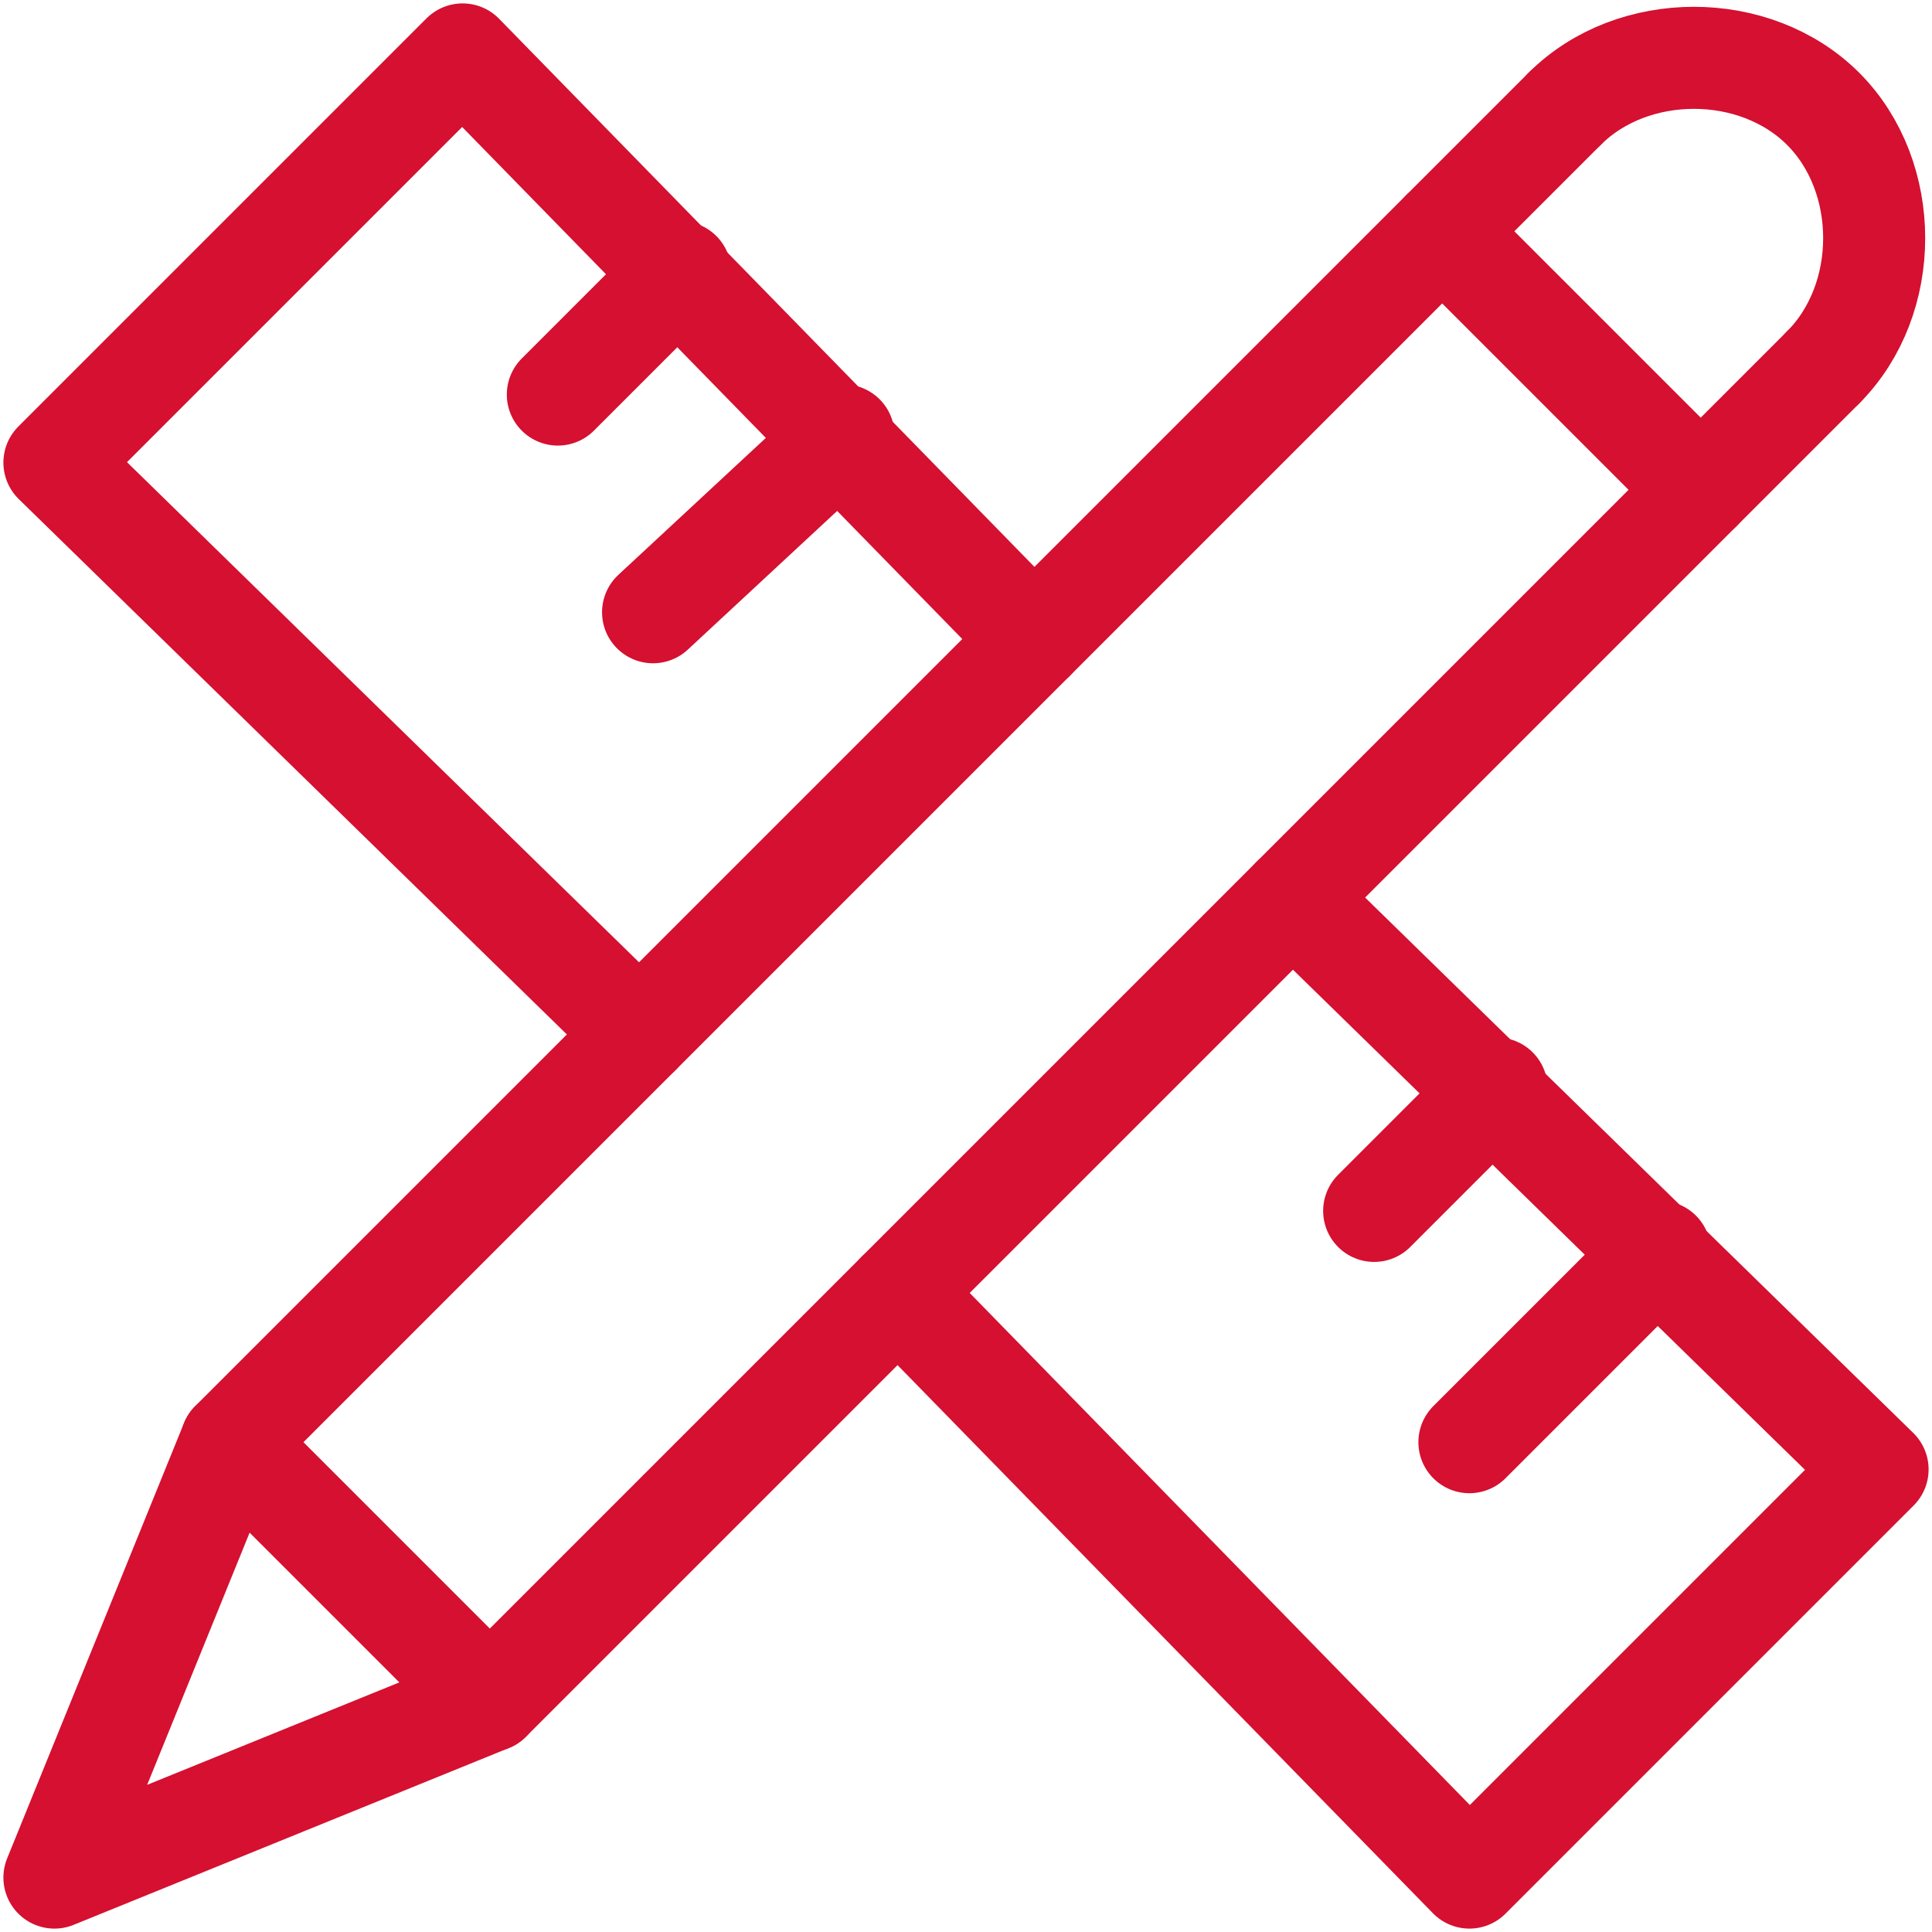
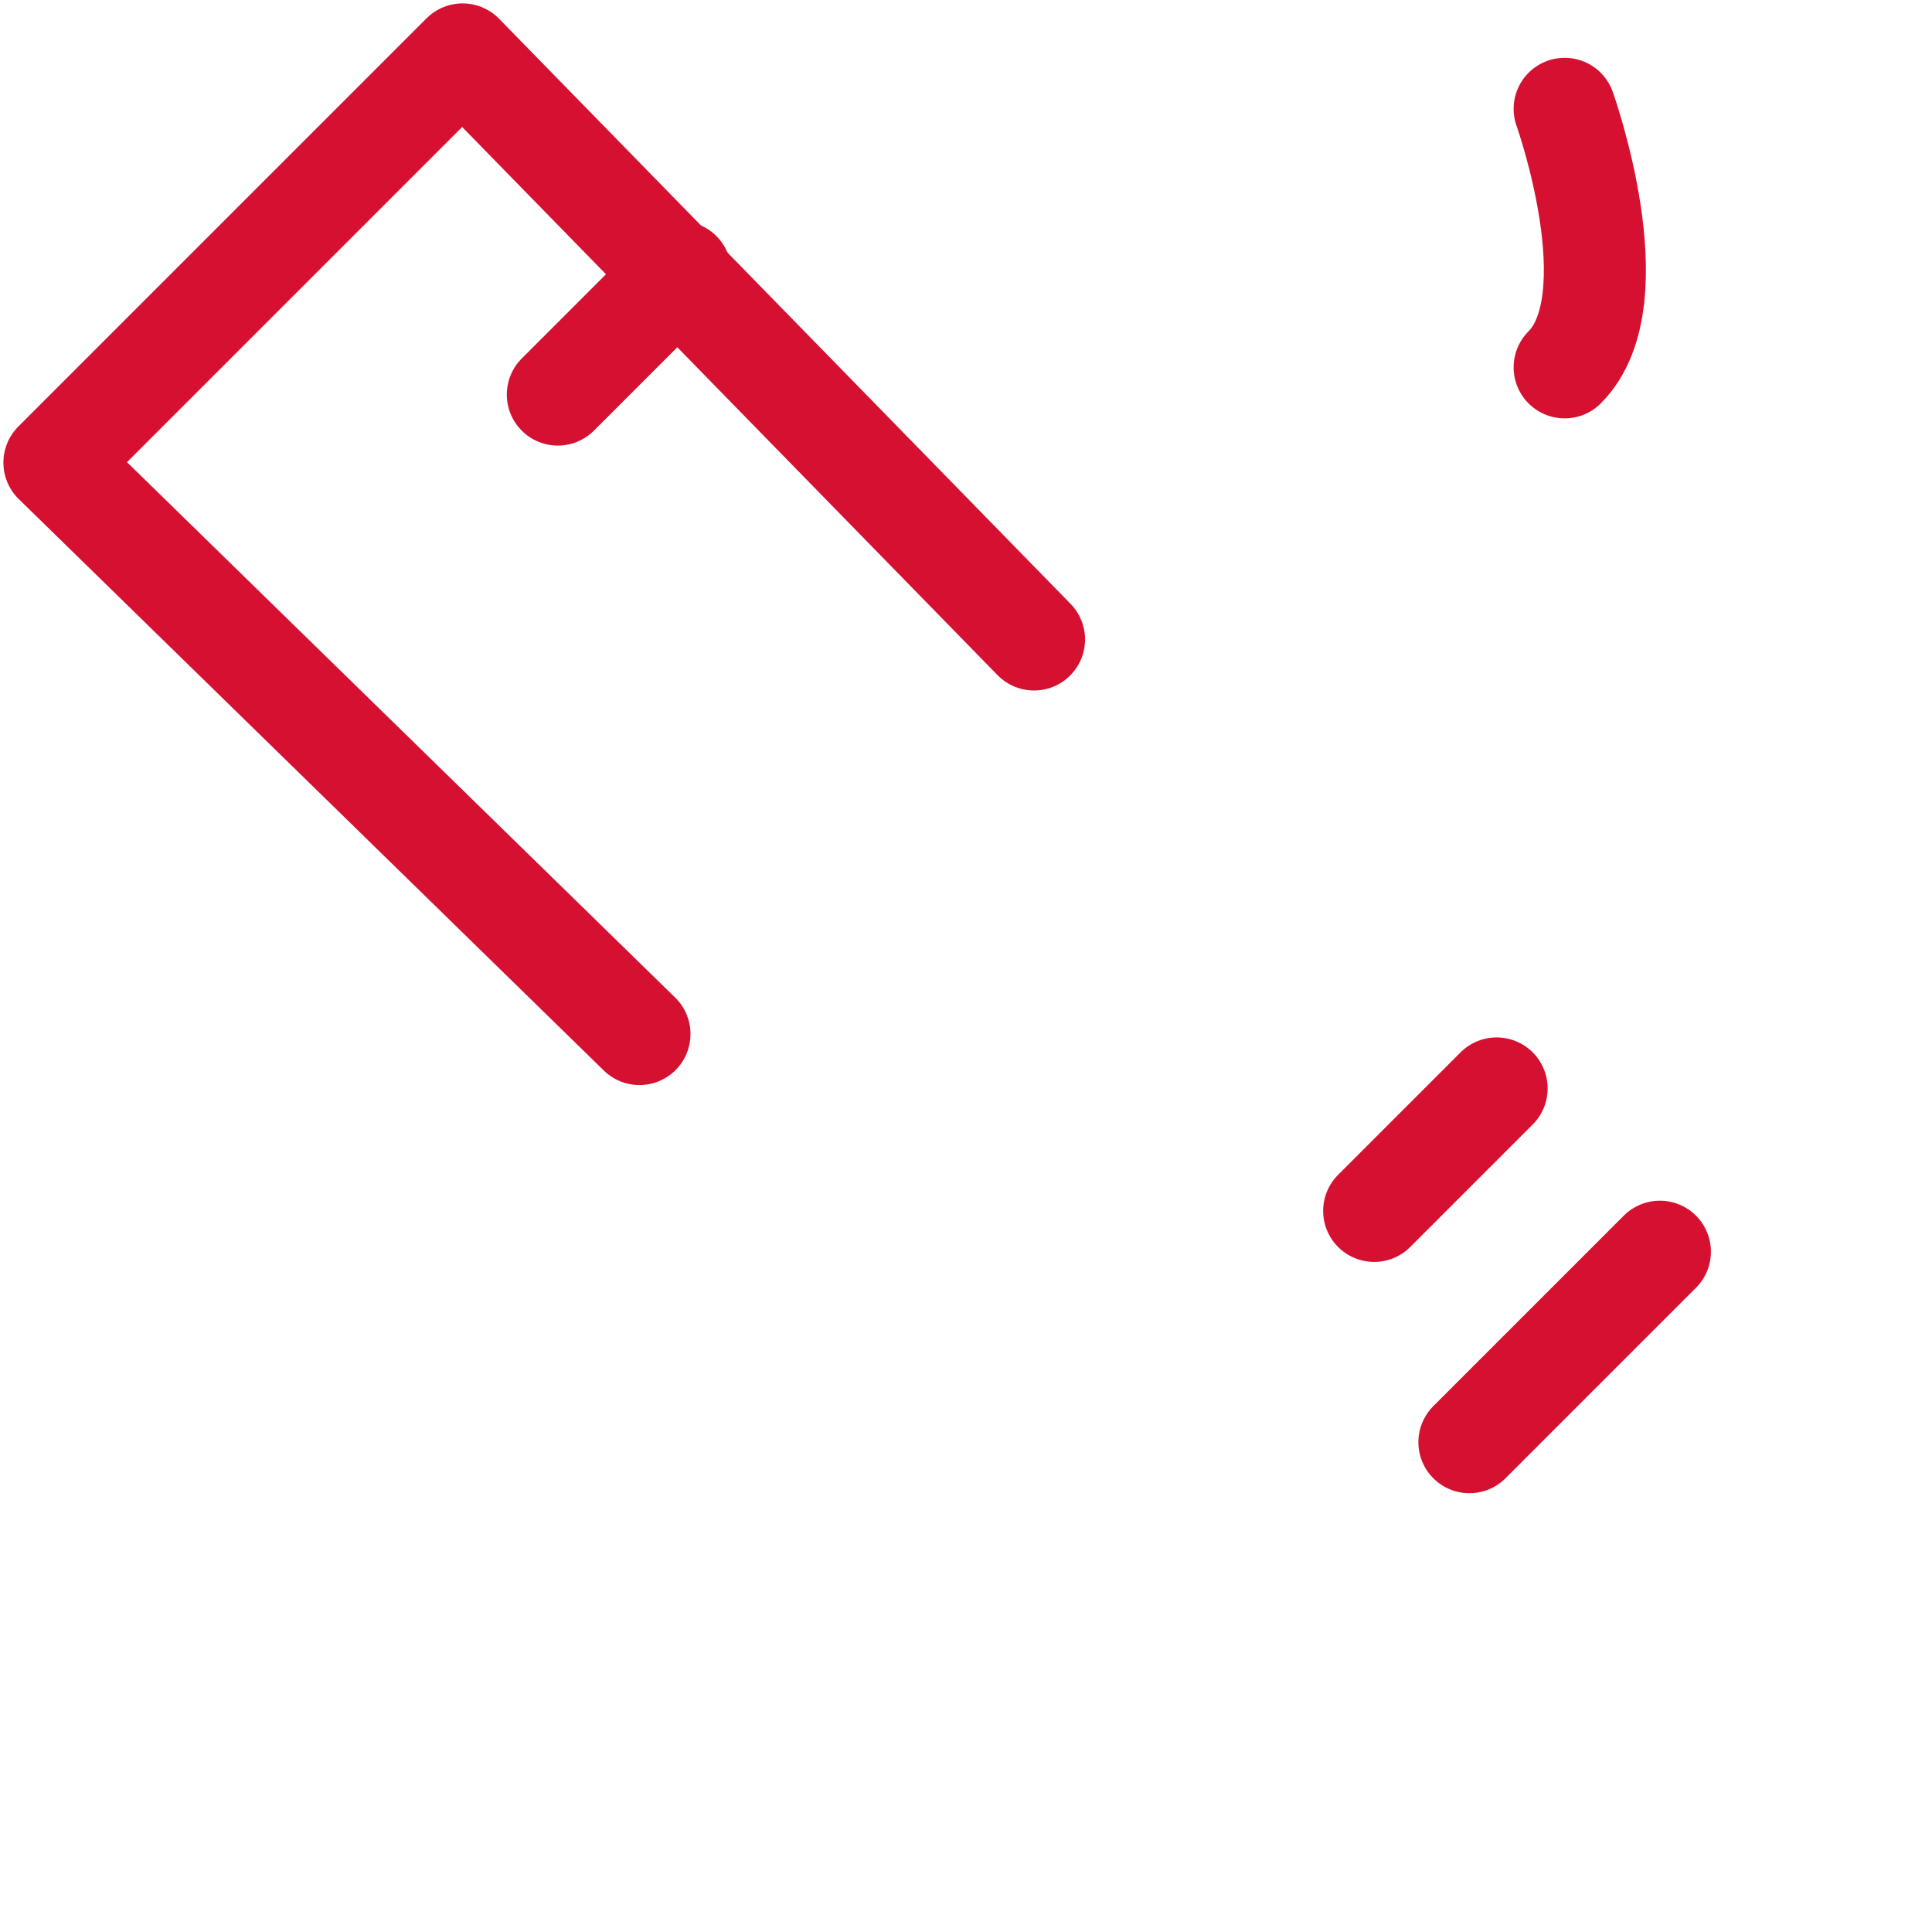
<svg xmlns="http://www.w3.org/2000/svg" version="1.1" id="Layer_1" x="0px" y="0px" width="14.2px" height="14.2px" viewBox="0 0 14.2 14.2" style="enable-background:new 0 0 14.2 14.2;" xml:space="preserve">
  <style type="text/css">
	.st0{fill:none;stroke:#D51030;stroke-width:0.75;stroke-linecap:round;stroke-linejoin:round;stroke-miterlimit:10;}
</style>
  <g>
    <g>
      <g>
        <g>
          <g>
-             <polyline class="st0" points="13.4,2.7 3.6,12.5 1.7,10.6 11.5,0.8      " />
-             <polyline class="st0" points="1.7,10.6 0.4,13.8 3.6,12.5      " />
-           </g>
-           <path class="st0" d="M11.5,0.8c0.5-0.5,1.4-0.5,1.9,0s0.5,1.4,0,1.9" />
-           <line class="st0" x1="10.6" y1="1.7" x2="12.5" y2="3.6" />
+             </g>
+           <path class="st0" d="M11.5,0.8s0.5,1.4,0,1.9" />
        </g>
        <g>
-           <polyline class="st0" points="9.5,6.6 13.8,10.8 10.8,13.8 6.6,9.5     " />
          <polyline class="st0" points="4.7,7.6 0.4,3.4 3.4,0.4 7.6,4.7     " />
          <line class="st0" x1="4.1" y1="2.9" x2="5" y2="2" />
-           <line class="st0" x1="4.8" y1="4.5" x2="6.2" y2="3.2" />
        </g>
      </g>
    </g>
    <line class="st0" x1="10.1" y1="8.9" x2="11" y2="8" />
    <line class="st0" x1="10.8" y1="10.6" x2="12.2" y2="9.2" />
  </g>
</svg>